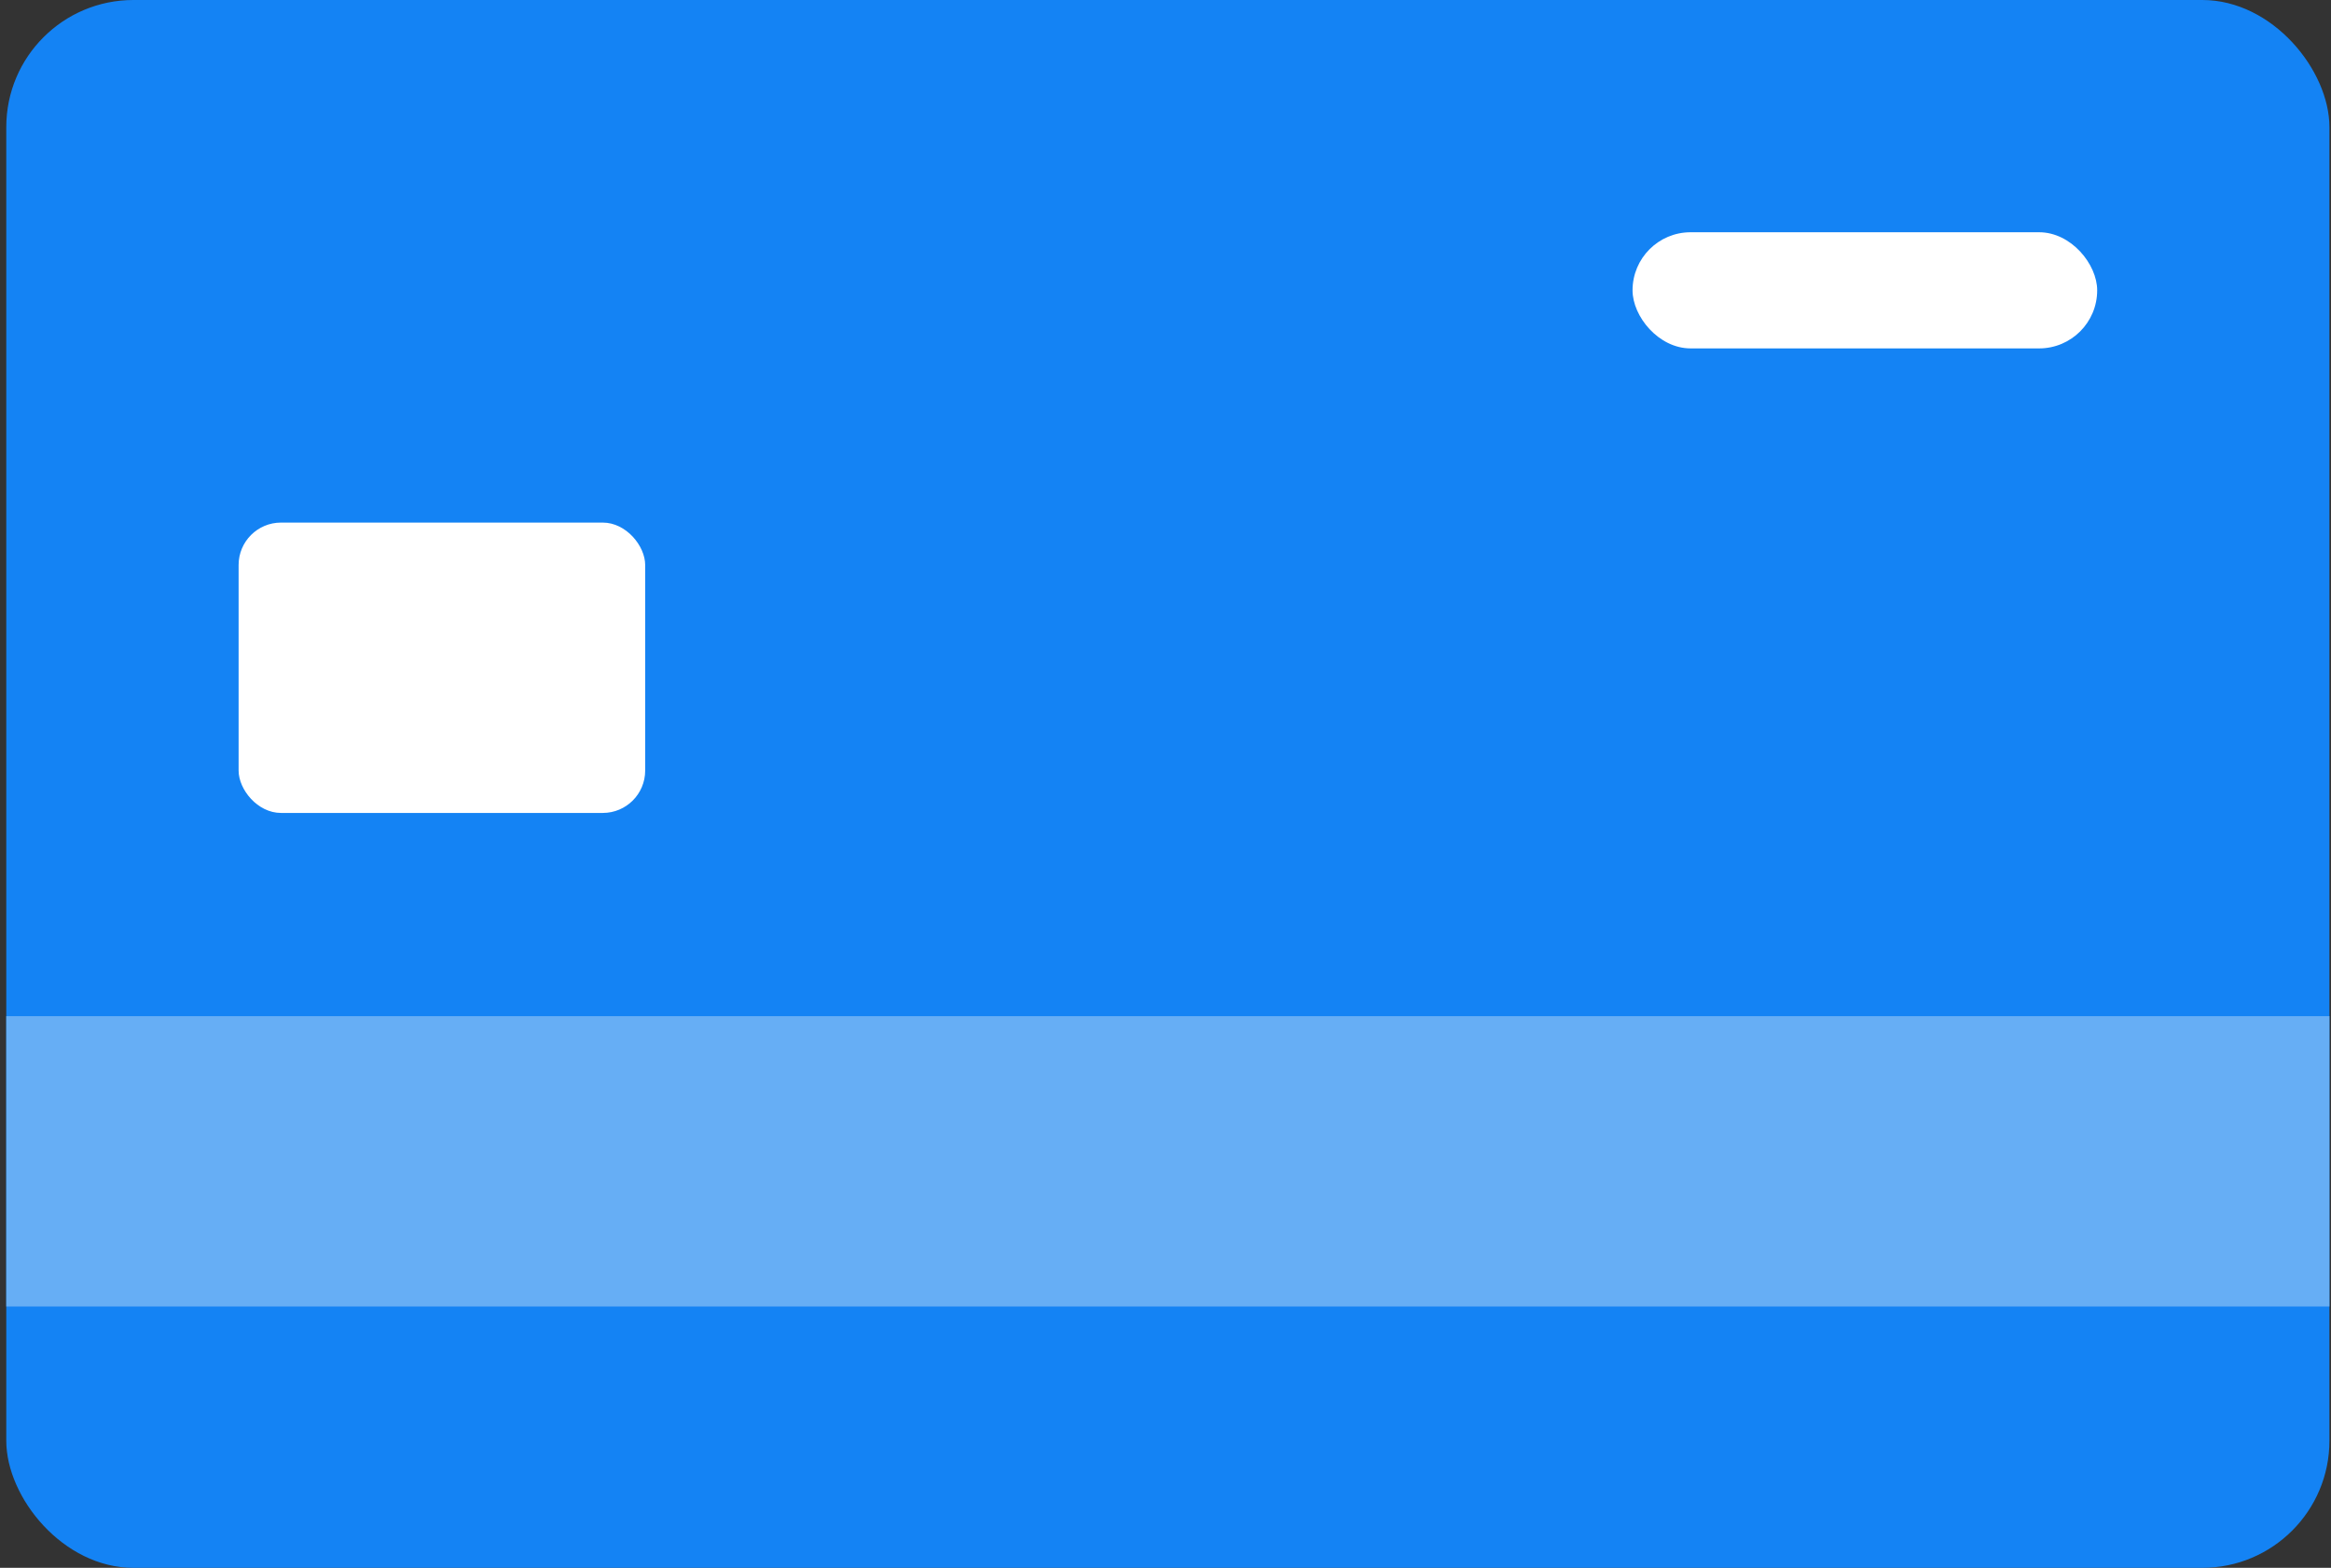
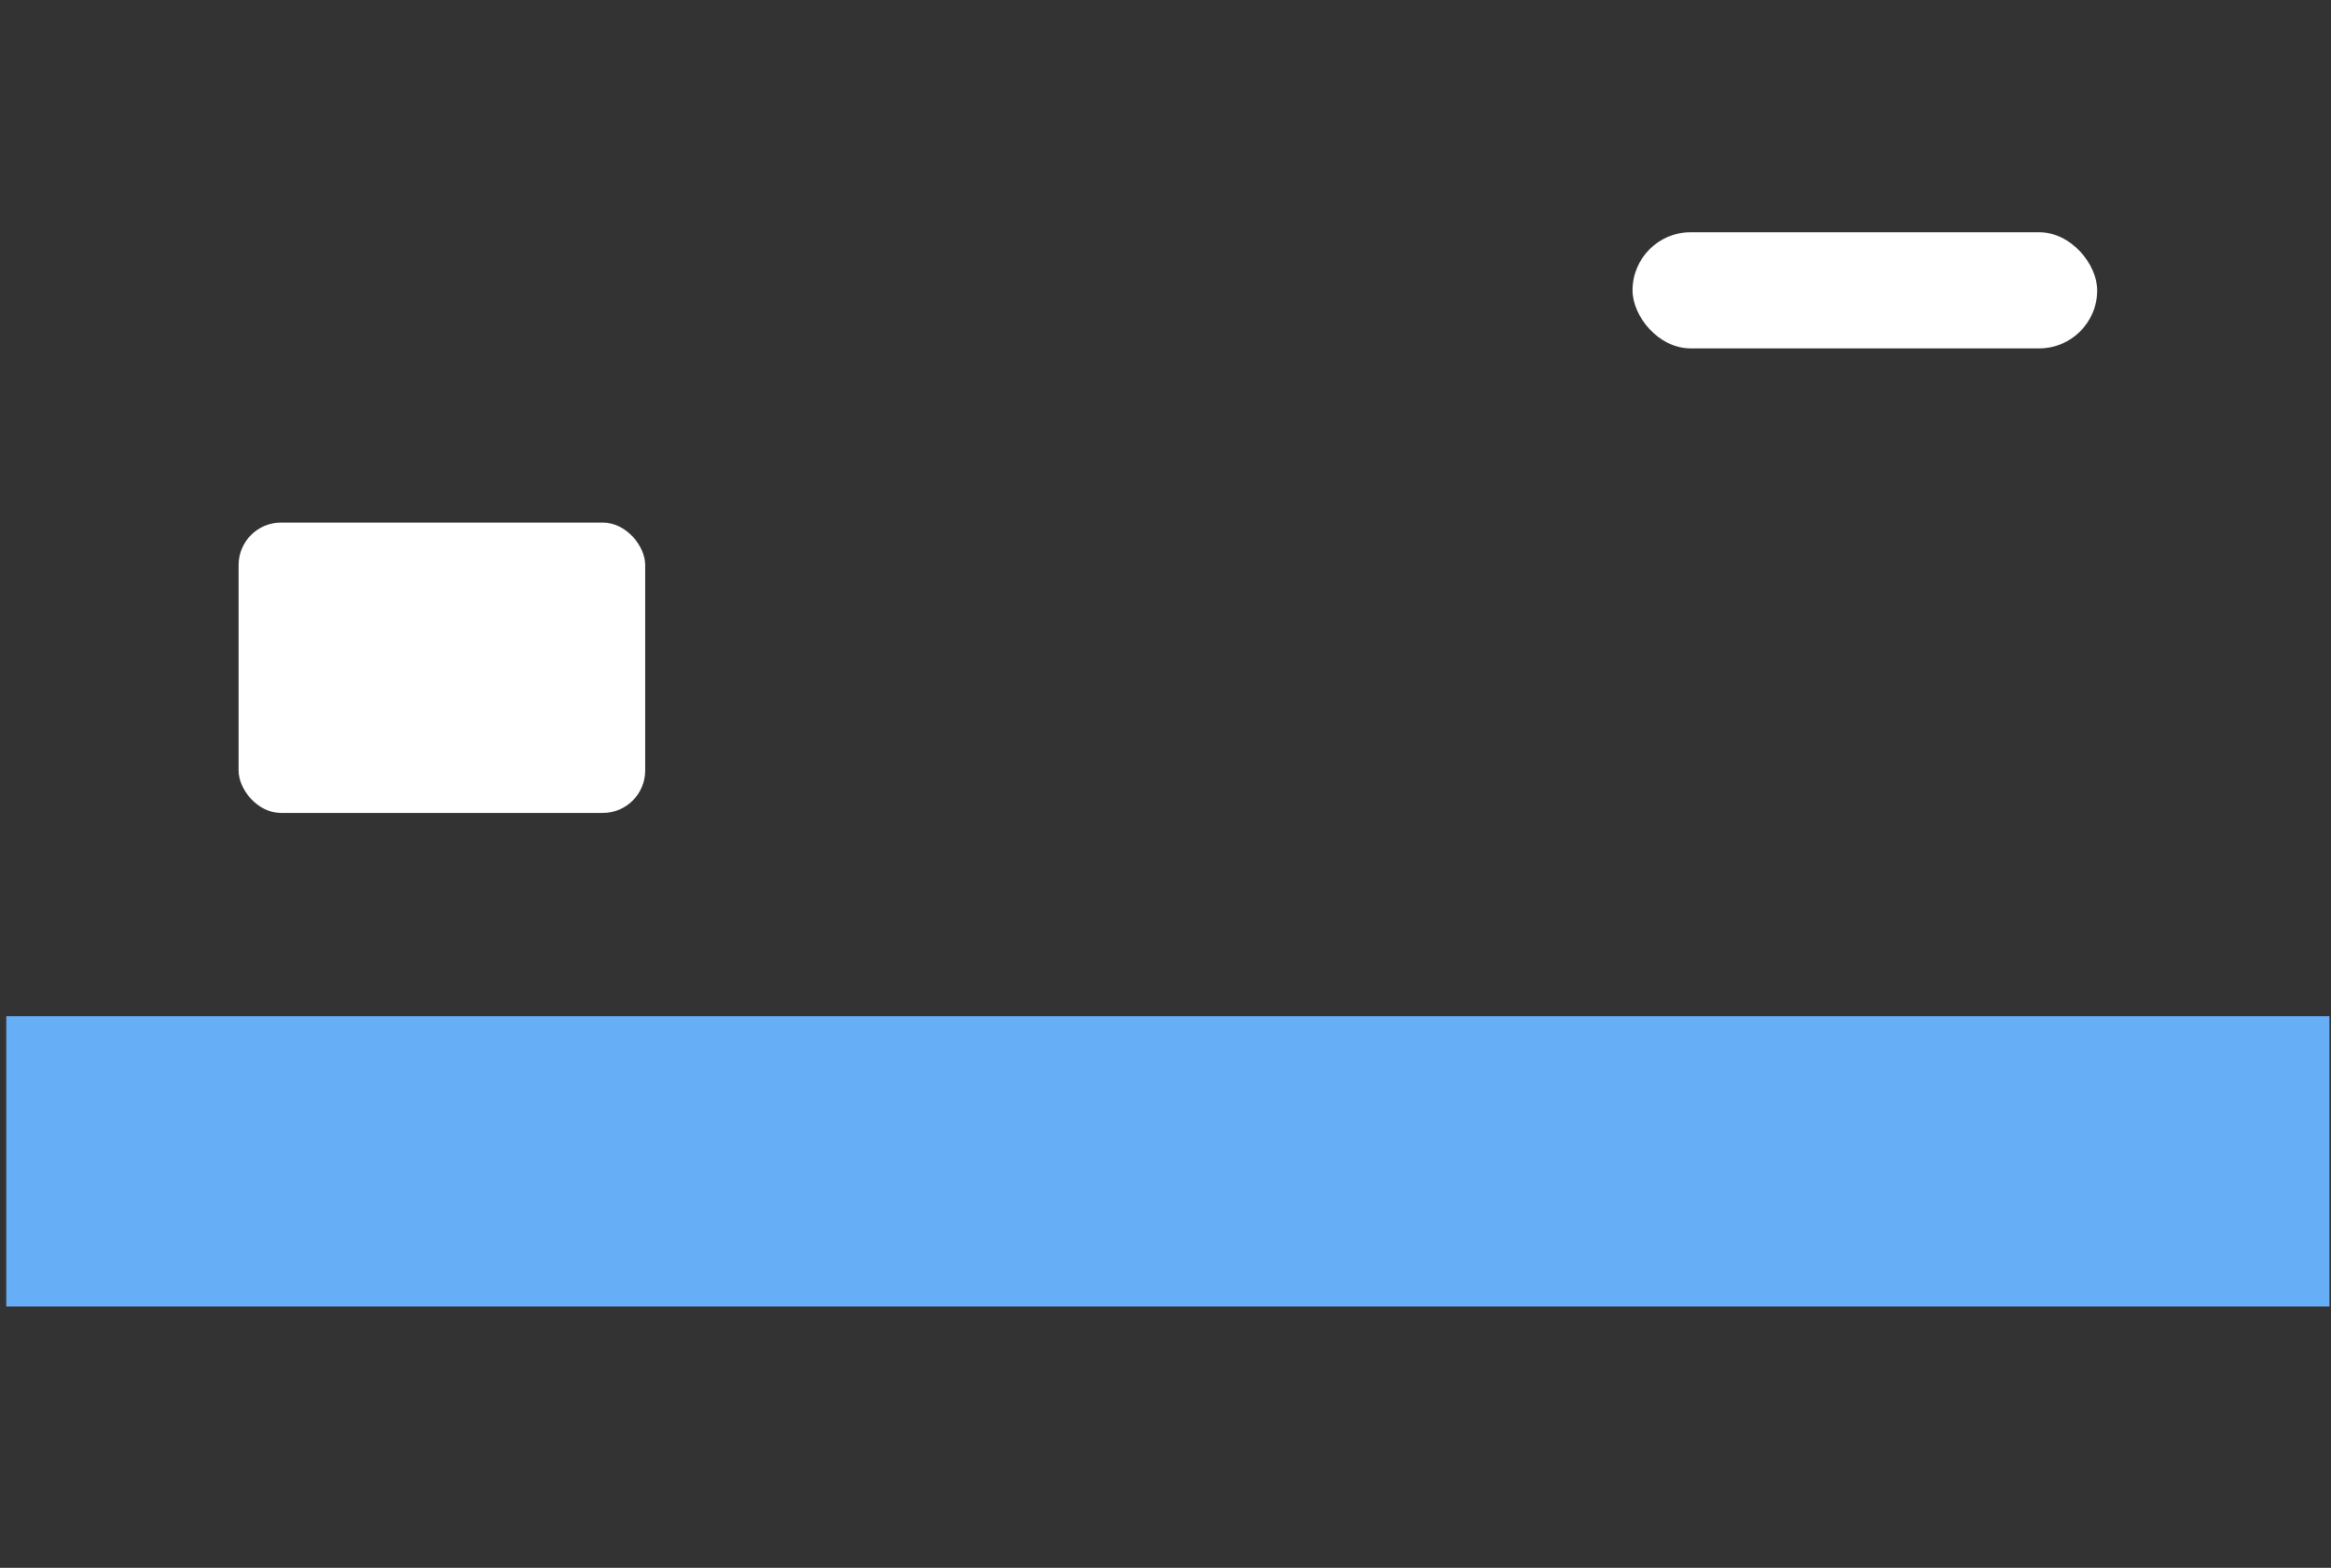
<svg xmlns="http://www.w3.org/2000/svg" width="55" height="37" viewBox="0 0 55 37" fill="none">
  <rect x="0" y="0" width="55" height="37" fill="#333333" stroke="none" />
-   <rect x="0.148" width="54.815" height="37" rx="3" fill="#1483F4" />
  <rect x="5.63" y="12.333" width="9.593" height="6.852" rx="1" fill="white" />
  <rect x="38.52" y="5.481" width="10.963" height="2.741" rx="1.37" fill="white" />
  <path d="M0.148 23.981H54.963V30.833H0.148V23.981Z" fill="#66AEF5" />
</svg>